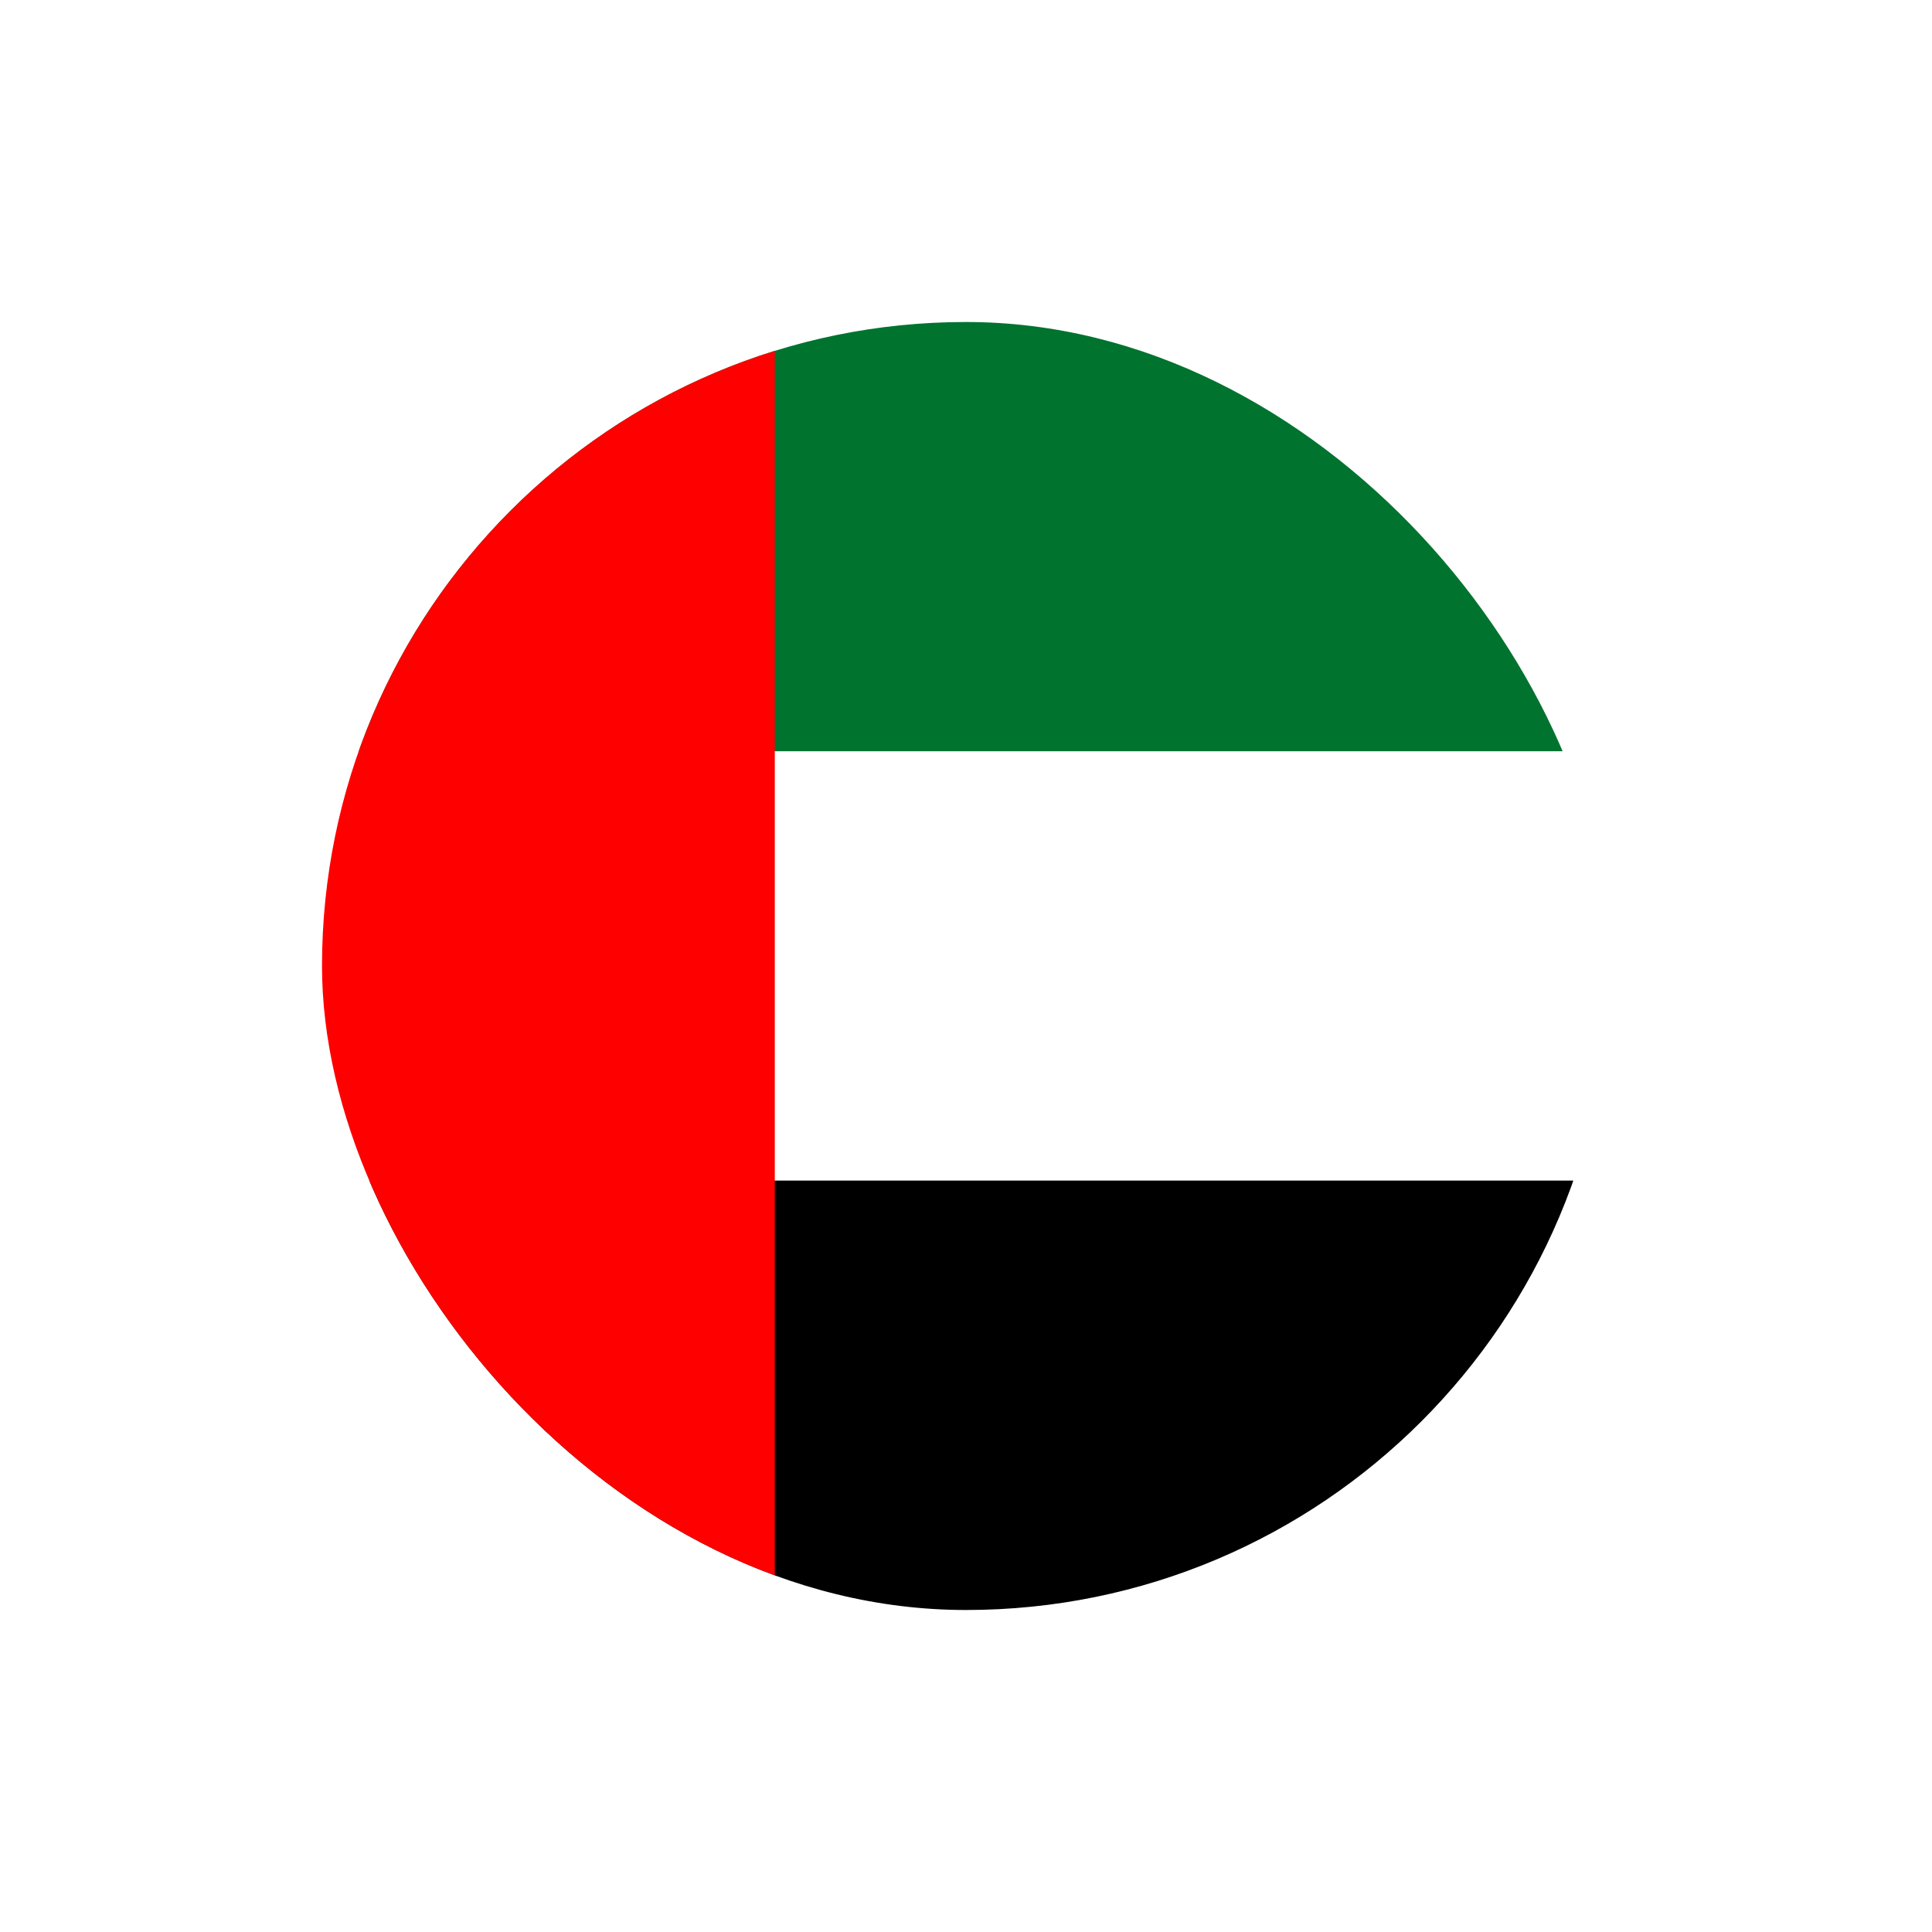
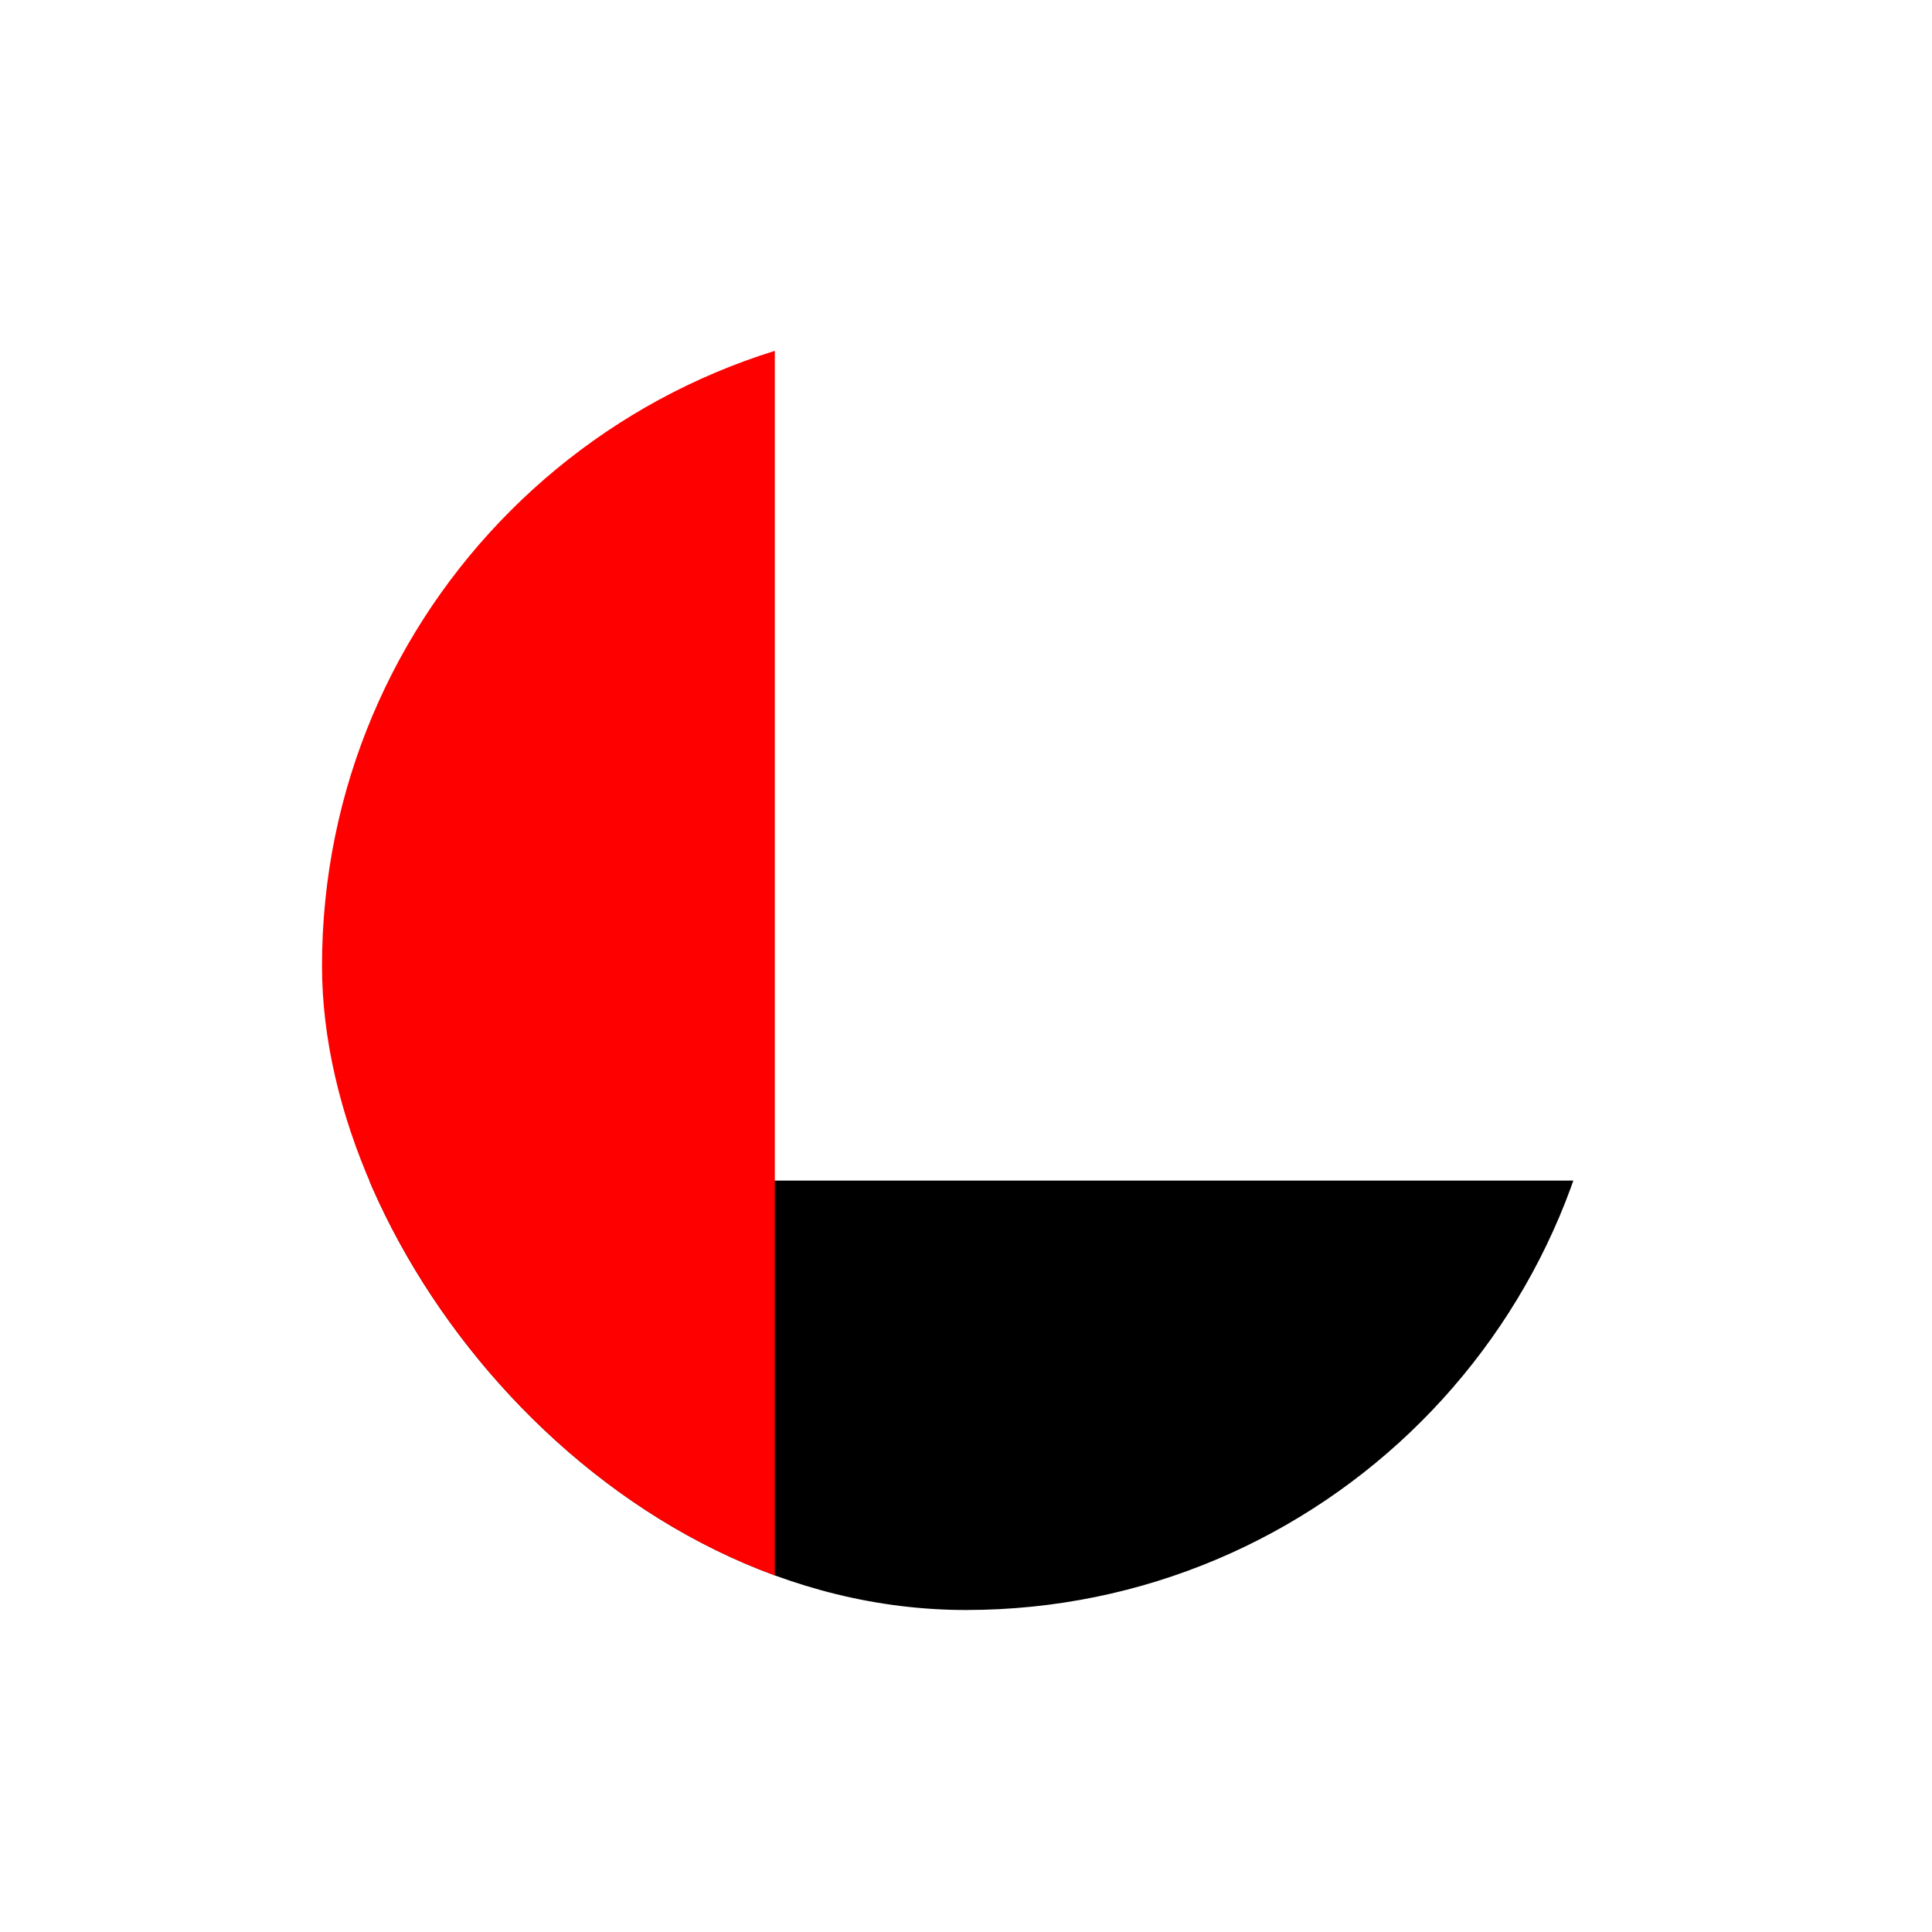
<svg xmlns="http://www.w3.org/2000/svg" width="30" height="30" viewBox="0 0 30 30" fill="none">
  <g filter="url(#filter0_d_9674_750)">
    <g clip-path="url(#clip0_9674_750)">
-       <path d="M5 4H25V10.668H5V4Z" fill="#00732F" />
-       <path d="M5 10.668H25V17.332H5V10.668Z" fill="white" />
      <path d="M5 17.332H25V24H5V17.332Z" fill="#000001" />
      <path d="M5 4H12.031V24H5V4Z" fill="#FF0000" />
    </g>
  </g>
  <defs>
    <filter id="filter0_d_9674_750" x="0" y="0" width="30" height="30" filterUnits="userSpaceOnUse" color-interpolation-filters="sRGB">
      <feFlood flood-opacity="0" result="BackgroundImageFix" />
      <feColorMatrix in="SourceAlpha" type="matrix" values="0 0 0 0 0 0 0 0 0 0 0 0 0 0 0 0 0 0 127 0" result="hardAlpha" />
      <feOffset dy="1" />
      <feGaussianBlur stdDeviation="2.5" />
      <feComposite in2="hardAlpha" operator="out" />
      <feColorMatrix type="matrix" values="0 0 0 0 0.145 0 0 0 0 0.137 0 0 0 0 0.125 0 0 0 0.2 0" />
      <feBlend mode="normal" in2="BackgroundImageFix" result="effect1_dropShadow_9674_750" />
      <feBlend mode="normal" in="SourceGraphic" in2="effect1_dropShadow_9674_750" result="shape" />
    </filter>
    <clipPath id="clip0_9674_750">
      <rect x="5" y="4" width="20" height="20" rx="10" fill="white" />
    </clipPath>
  </defs>
</svg>